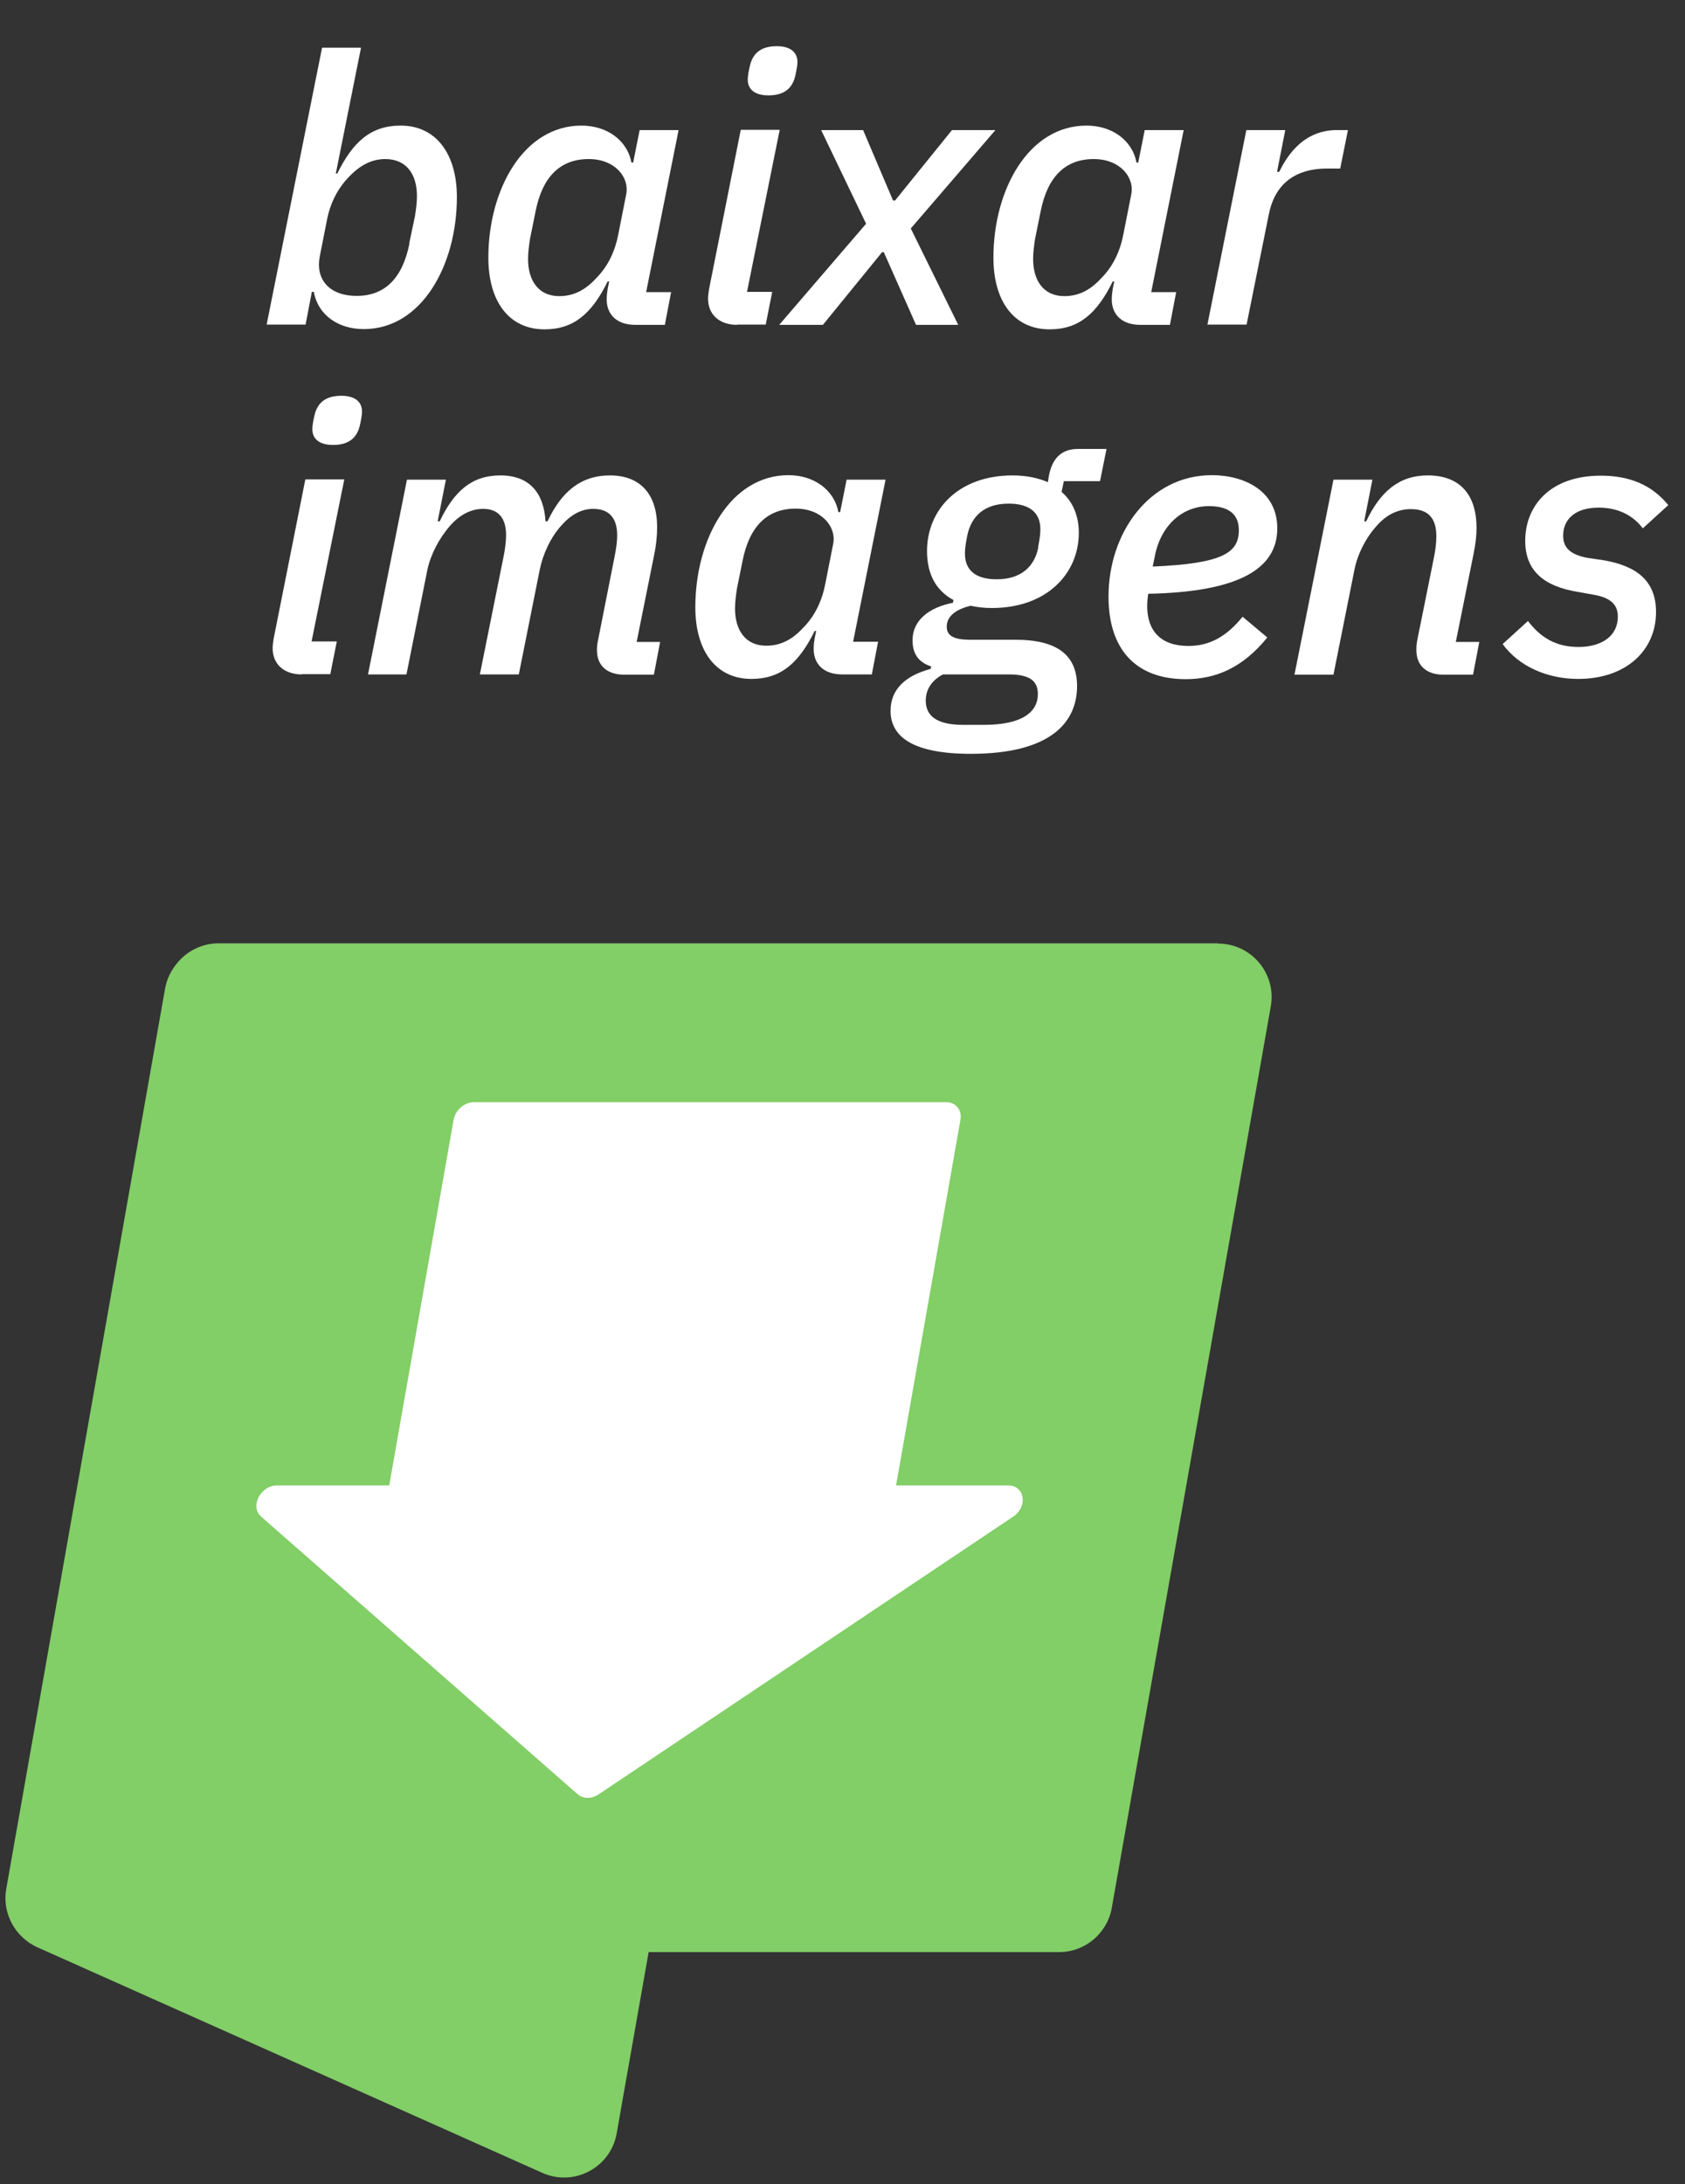
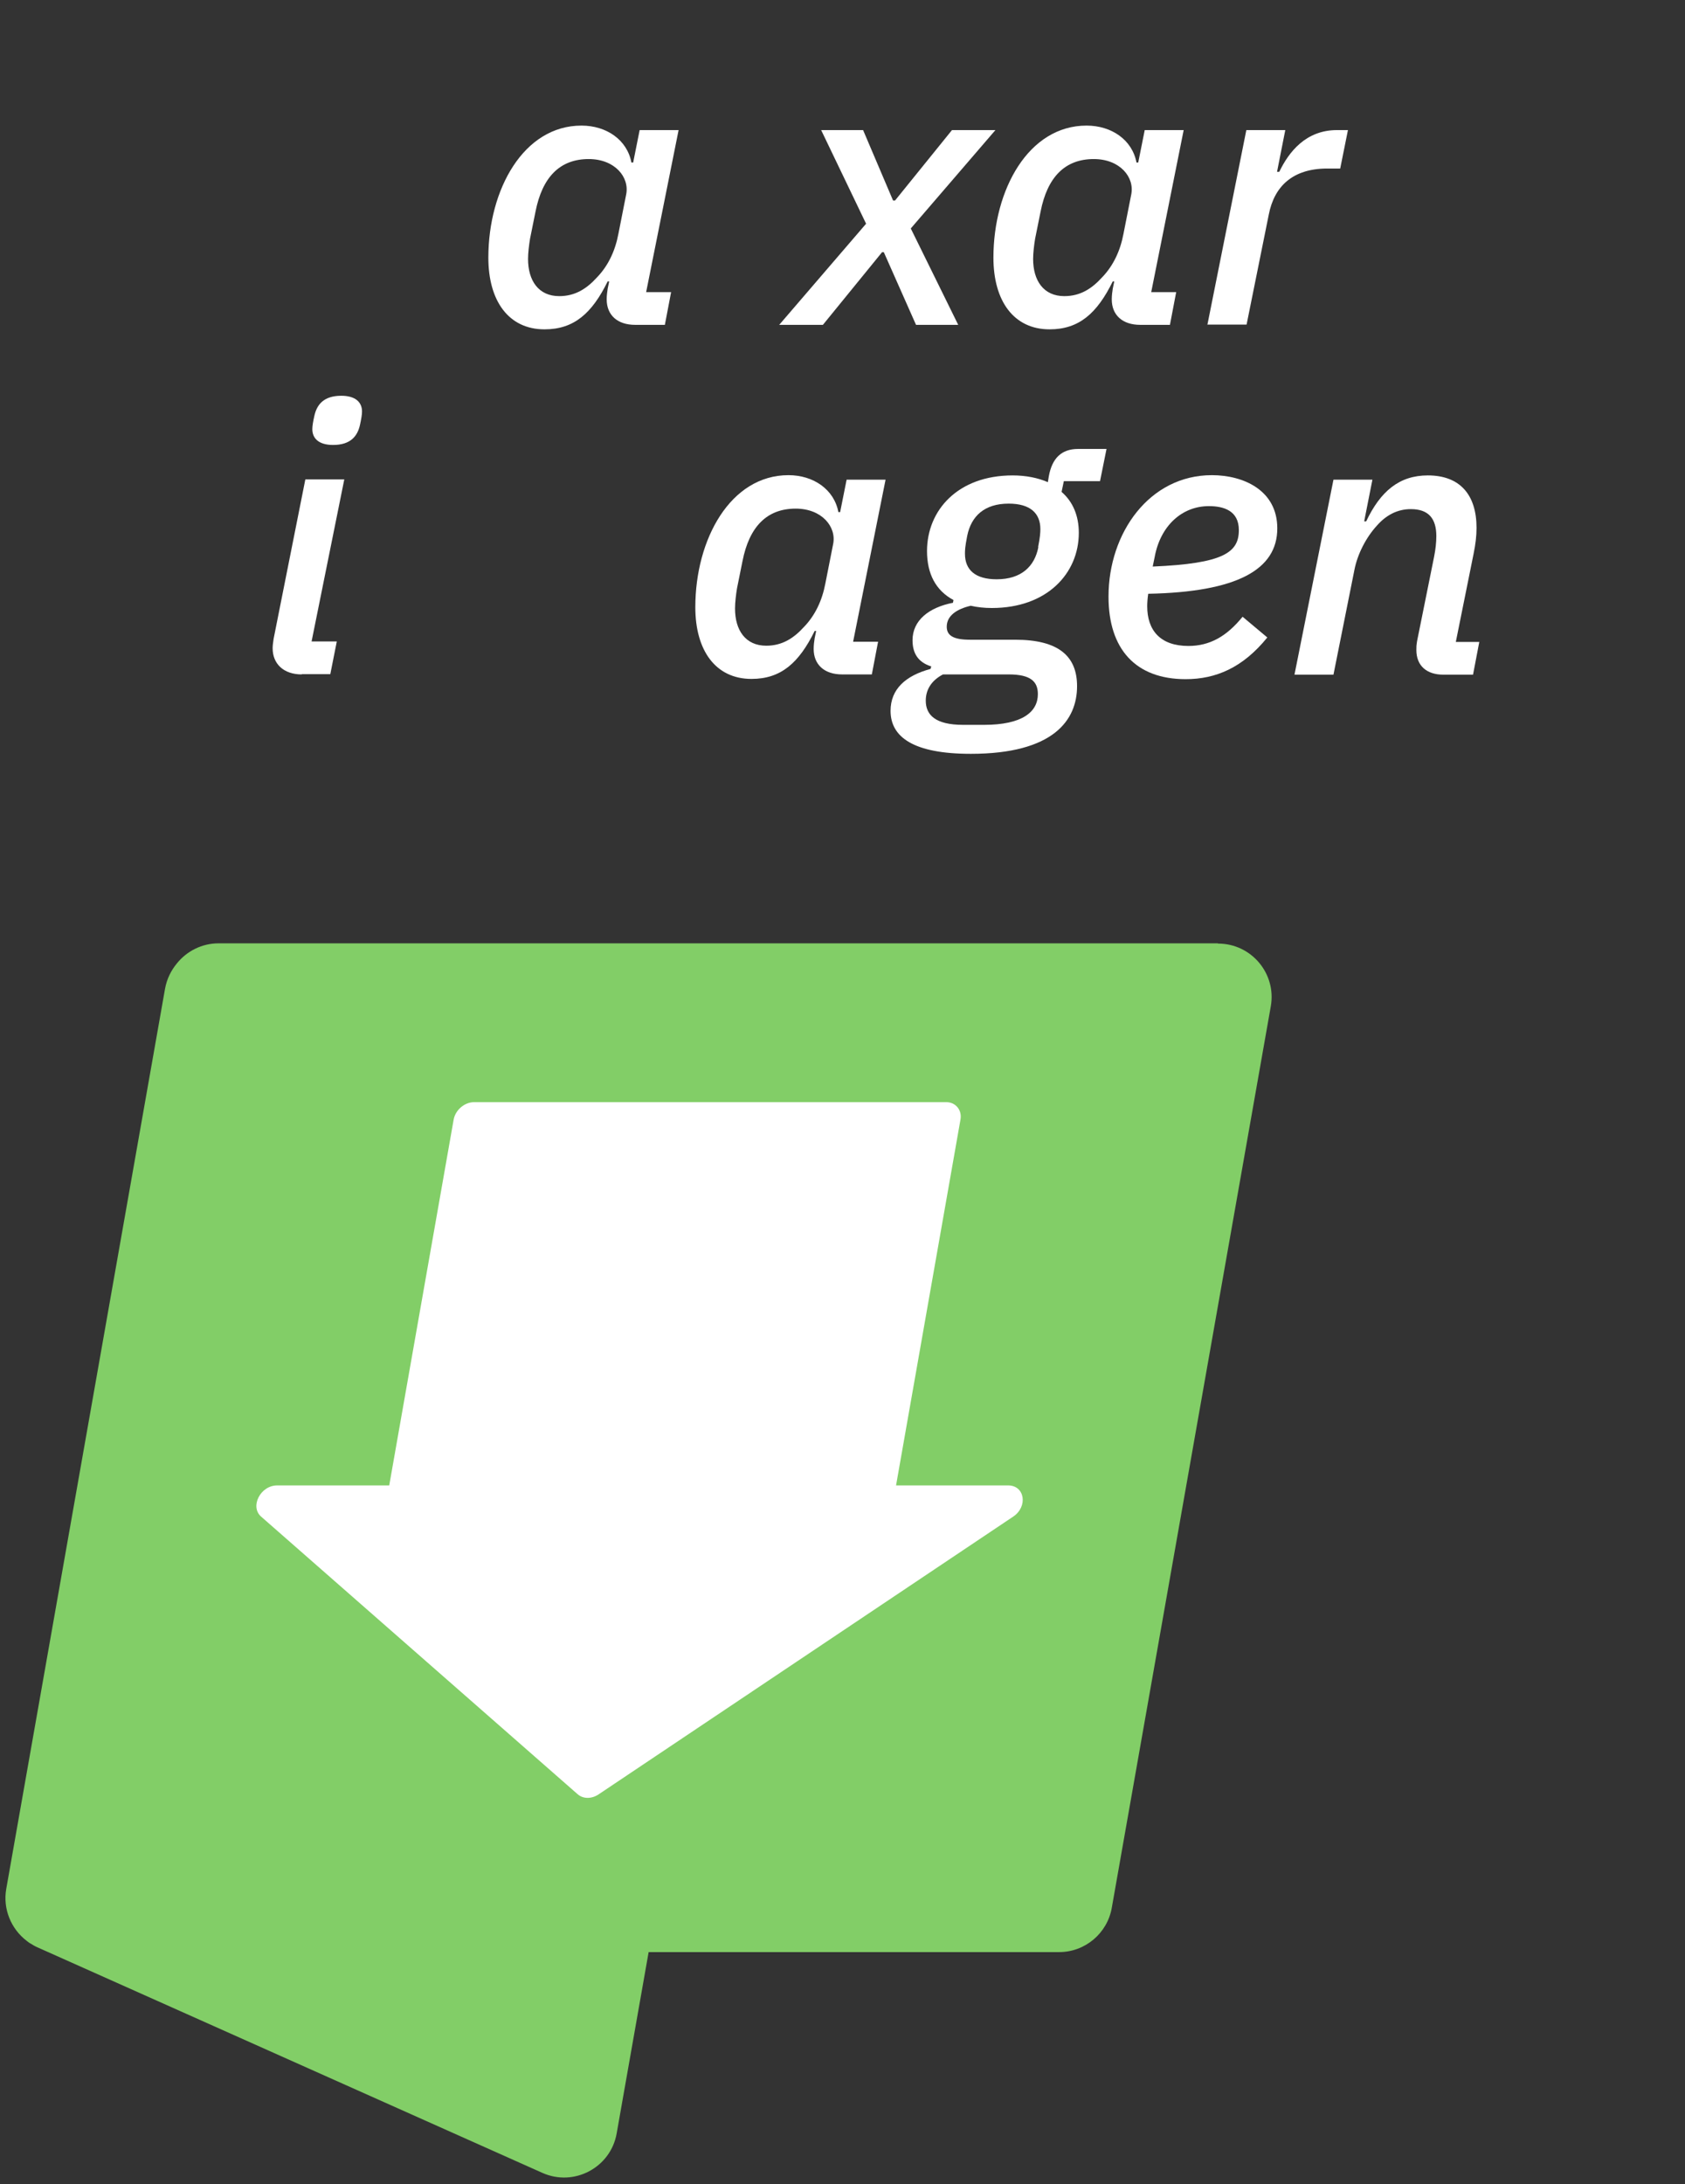
<svg xmlns="http://www.w3.org/2000/svg" id="Camada_1" viewBox="0 0 67.49 87.48">
  <rect x="0" y="0" width="67.49" height="87.48" fill="#333333" stroke="none" />
  <defs>
    <style>.cls-1{fill:#fff;}.cls-2{fill:#82ce67;}</style>
  </defs>
  <g>
    <path class="cls-2" d="M48.78,37.78H8.75c-.67,0-1.28,.32-1.67,.81-.23,.28-.4,.62-.47,1.01L.25,75.65c-.14,.8,.19,1.6,.82,2.08,.05,.04,.1,.08,.16,.11,.08,.05,.16,.1,.25,.14h0s20.24,9.04,20.24,9.04c1.27,.57,2.74-.21,2.98-1.58l1.28-7.26h16.44c1.04,0,1.93-.75,2.11-1.77l6.37-36.11c.23-1.31-.78-2.51-2.11-2.51Z" />
    <path class="cls-1" d="M10.46,60.74l12.68,11.12c.22,.19,.56,.19,.84,0l16.6-11.12c.6-.4,.47-1.25-.2-1.25h-4.49s2.58-14.65,2.58-14.65c.07-.38-.19-.7-.57-.7h-5.22c-.53,0-7.94,0-8.47,0h-5.22c-.38,0-.75,.31-.82,.7l-2.58,14.65h-4.49c-.67,0-1.1,.85-.64,1.25Z" />
  </g>
  <g>
-     <path class="cls-1" d="M12.9,1.91h1.56l-1.01,5.04h.06c.63-1.28,1.35-1.92,2.54-1.92,1.42,0,2.25,1.14,2.25,2.86,0,2.73-1.41,5.29-3.73,5.29-1.01,0-1.83-.55-2-1.49h-.08l-.25,1.31h-1.56L12.9,1.91Zm3.49,7.84l.23-1.09c.04-.24,.08-.56,.08-.81,0-.87-.42-1.48-1.27-1.48-.62,0-1.1,.33-1.49,.75-.42,.45-.72,1.02-.85,1.72l-.28,1.42c-.18,.88,.33,1.59,1.48,1.59s1.84-.74,2.11-2.1Z" />
    <path class="cls-1" d="M25.44,13.01c-.71,0-1.14-.39-1.14-1.02,0-.15,.02-.31,.04-.43l.06-.29h-.06c-.63,1.28-1.35,1.92-2.53,1.92-1.44,0-2.25-1.14-2.25-2.87,0-2.73,1.41-5.29,3.73-5.29,1,0,1.83,.57,2,1.48h.07l.26-1.3h1.56l-1.3,6.49h1l-.25,1.31h-1.19Zm-1.52-1.91c.44-.46,.72-1.05,.85-1.74l.31-1.57c.14-.69-.45-1.42-1.5-1.42-1.16,0-1.86,.73-2.13,2.1l-.22,1.09c-.04,.24-.08,.57-.08,.81,0,.87,.42,1.49,1.25,1.49,.65,0,1.11-.31,1.51-.75Z" />
-     <path class="cls-1" d="M29.53,13.01c-.75,0-1.17-.44-1.17-1.05,0-.12,.02-.23,.04-.38l1.27-6.38h1.56l-1.31,6.49h1.01l-.26,1.31h-1.15Zm.42-9.83c0-.12,.03-.3,.08-.52,.1-.46,.38-.81,1.08-.81,.58,0,.83,.27,.83,.63,0,.12-.03,.3-.08,.53-.1,.46-.38,.81-1.08,.81-.58,0-.83-.27-.83-.63Z" />
    <path class="cls-1" d="M31.21,13.01l3.48-4.05-1.8-3.75h1.68l1.2,2.82h.08l2.28-2.82h1.74l-3.39,3.94,1.9,3.86h-1.69l-1.29-2.91h-.07l-2.37,2.91h-1.74Z" />
    <path class="cls-1" d="M45.67,13.01c-.71,0-1.14-.39-1.14-1.02,0-.15,.02-.31,.04-.43l.06-.29h-.06c-.63,1.28-1.35,1.92-2.53,1.92-1.44,0-2.25-1.14-2.25-2.87,0-2.73,1.41-5.29,3.73-5.29,1,0,1.83,.57,2,1.48h.07l.26-1.3h1.56l-1.3,6.49h1l-.25,1.31h-1.19Zm-1.52-1.91c.44-.46,.72-1.05,.85-1.74l.31-1.57c.14-.69-.45-1.42-1.5-1.42-1.16,0-1.86,.73-2.13,2.1l-.22,1.09c-.04,.24-.08,.57-.08,.81,0,.87,.42,1.49,1.25,1.49,.65,0,1.11-.31,1.51-.75Z" />
    <path class="cls-1" d="M48.36,13.01l1.56-7.8h1.56l-.33,1.67h.09c.38-.79,1.06-1.67,2.31-1.67h.44l-.31,1.54h-.52c-1.38,0-2.12,.71-2.34,1.84l-.89,4.41h-1.56Z" />
    <path class="cls-1" d="M12.09,27.01c-.75,0-1.17-.44-1.17-1.05,0-.12,.02-.23,.04-.38l1.27-6.38h1.56l-1.31,6.49h1.01l-.26,1.31h-1.15Zm.42-9.83c0-.12,.03-.3,.08-.52,.1-.46,.38-.81,1.08-.81,.58,0,.83,.27,.83,.63,0,.12-.03,.3-.08,.53-.1,.46-.38,.81-1.08,.81-.58,0-.83-.27-.83-.63Z" />
-     <path class="cls-1" d="M14.74,27.01l1.56-7.8h1.56l-.33,1.67h.08c.57-1.19,1.27-1.84,2.43-1.84s1.74,.69,1.81,1.84h.08c.55-1.17,1.32-1.84,2.5-1.84,1.24,0,1.89,.78,1.89,2.07,0,.38-.04,.75-.13,1.17l-.69,3.43h.94l-.25,1.31h-1.19c-.67,0-1.09-.35-1.09-.98,0-.13,.01-.25,.04-.38l.67-3.39c.06-.3,.1-.58,.1-.83,0-.67-.3-1.06-.96-1.06-.48,0-.9,.24-1.27,.66-.44,.48-.75,1.17-.87,1.77l-.84,4.2h-1.56l.95-4.72c.06-.3,.1-.6,.1-.86,0-.66-.29-1.05-.92-1.05-.52,0-.96,.27-1.31,.66-.45,.51-.79,1.17-.92,1.77l-.84,4.2h-1.56Z" />
    <path class="cls-1" d="M33.73,27.01c-.71,0-1.14-.39-1.14-1.02,0-.15,.02-.31,.04-.43l.06-.29h-.06c-.63,1.28-1.35,1.92-2.53,1.92-1.44,0-2.25-1.14-2.25-2.87,0-2.73,1.41-5.29,3.73-5.29,1,0,1.83,.57,2,1.48h.07l.26-1.3h1.56l-1.3,6.49h1l-.25,1.31h-1.19Zm-1.52-1.91c.44-.46,.72-1.05,.85-1.74l.31-1.57c.14-.69-.45-1.42-1.5-1.42-1.16,0-1.86,.73-2.13,2.1l-.22,1.09c-.04,.24-.08,.57-.08,.81,0,.87,.42,1.49,1.25,1.49,.65,0,1.11-.31,1.51-.75Z" />
    <path class="cls-1" d="M38.88,30.19c-2.29,0-3.21-.67-3.21-1.72,0-.87,.6-1.41,1.6-1.68l.03-.1c-.54-.17-.75-.54-.75-1.05,0-.79,.65-1.31,1.62-1.5l.02-.11c-.71-.38-1.06-1.05-1.06-1.96,0-1.63,1.23-3.03,3.43-3.03,.54,0,1.02,.1,1.41,.27l.04-.24c.13-.72,.51-1.09,1.17-1.09h1.14l-.26,1.29h-1.45l-.09,.43c.45,.39,.69,.95,.69,1.64,0,1.62-1.27,3.01-3.48,3.01-.31,0-.58-.03-.85-.09-.56,.13-.96,.4-.96,.84,0,.36,.28,.52,.93,.52h1.81c1.73,0,2.48,.65,2.48,1.86,0,1.35-.93,2.71-4.26,2.71Zm1.51-3.18h-2.62c-.48,.25-.69,.63-.69,1.05,0,.57,.38,.97,1.5,.97h.83c1.54,0,2.16-.52,2.16-1.23,0-.5-.28-.79-1.17-.79Zm1.19-5.1c.08-.41,.09-.58,.09-.72,0-.63-.4-1.02-1.27-1.02-.97,0-1.5,.5-1.66,1.29-.09,.46-.09,.58-.09,.72,0,.64,.41,1.02,1.27,1.02,.98,0,1.52-.51,1.67-1.29Z" />
    <path class="cls-1" d="M44.4,23.89c0-2.55,1.64-4.86,4.14-4.86,1.26,0,2.62,.6,2.62,2.13,0,1.65-1.6,2.55-5.17,2.62-.03,.2-.04,.38-.04,.5,0,.96,.52,1.59,1.65,1.59,.85,0,1.53-.38,2.17-1.17l.99,.83c-.98,1.21-2.06,1.67-3.27,1.67-2.01,0-3.09-1.21-3.09-3.3Zm1.85-1.59l-.08,.39c2.85-.12,3.45-.57,3.45-1.46,0-.78-.61-.96-1.2-.96-1.08,0-1.94,.79-2.17,2.03Z" />
    <path class="cls-1" d="M51.85,27.01l1.56-7.8h1.56l-.33,1.67h.08c.57-1.2,1.32-1.84,2.47-1.84,1.29,0,1.95,.78,1.95,2.1,0,.33-.04,.66-.12,1.05l-.71,3.52h.94l-.25,1.31h-1.19c-.66,0-1.08-.35-1.08-.99,0-.12,0-.18,.03-.36l.68-3.37c.06-.3,.09-.58,.09-.83,0-.69-.3-1.08-1.02-1.08-.54,0-.99,.24-1.36,.66-.44,.48-.78,1.15-.9,1.77l-.84,4.2h-1.56Z" />
-     <path class="cls-1" d="M60.18,25.8l1.02-.93c.5,.66,1.12,1.04,2.02,1.04,.99,0,1.58-.48,1.58-1.21,0-.42-.21-.75-.96-.88l-.67-.12c-1.25-.21-2.08-.78-2.08-2.04,0-1.38,.97-2.61,3.03-2.61,1.19,0,2.07,.4,2.7,1.18l-1.02,.93c-.36-.48-.94-.83-1.77-.83-.94,0-1.42,.47-1.42,1.12,0,.44,.23,.75,.96,.89l.68,.1c1.29,.23,2.08,.81,2.08,2.07,0,1.54-1.2,2.68-3.12,2.68-1.23,0-2.37-.5-3.02-1.39Z" />
  </g>
</svg>